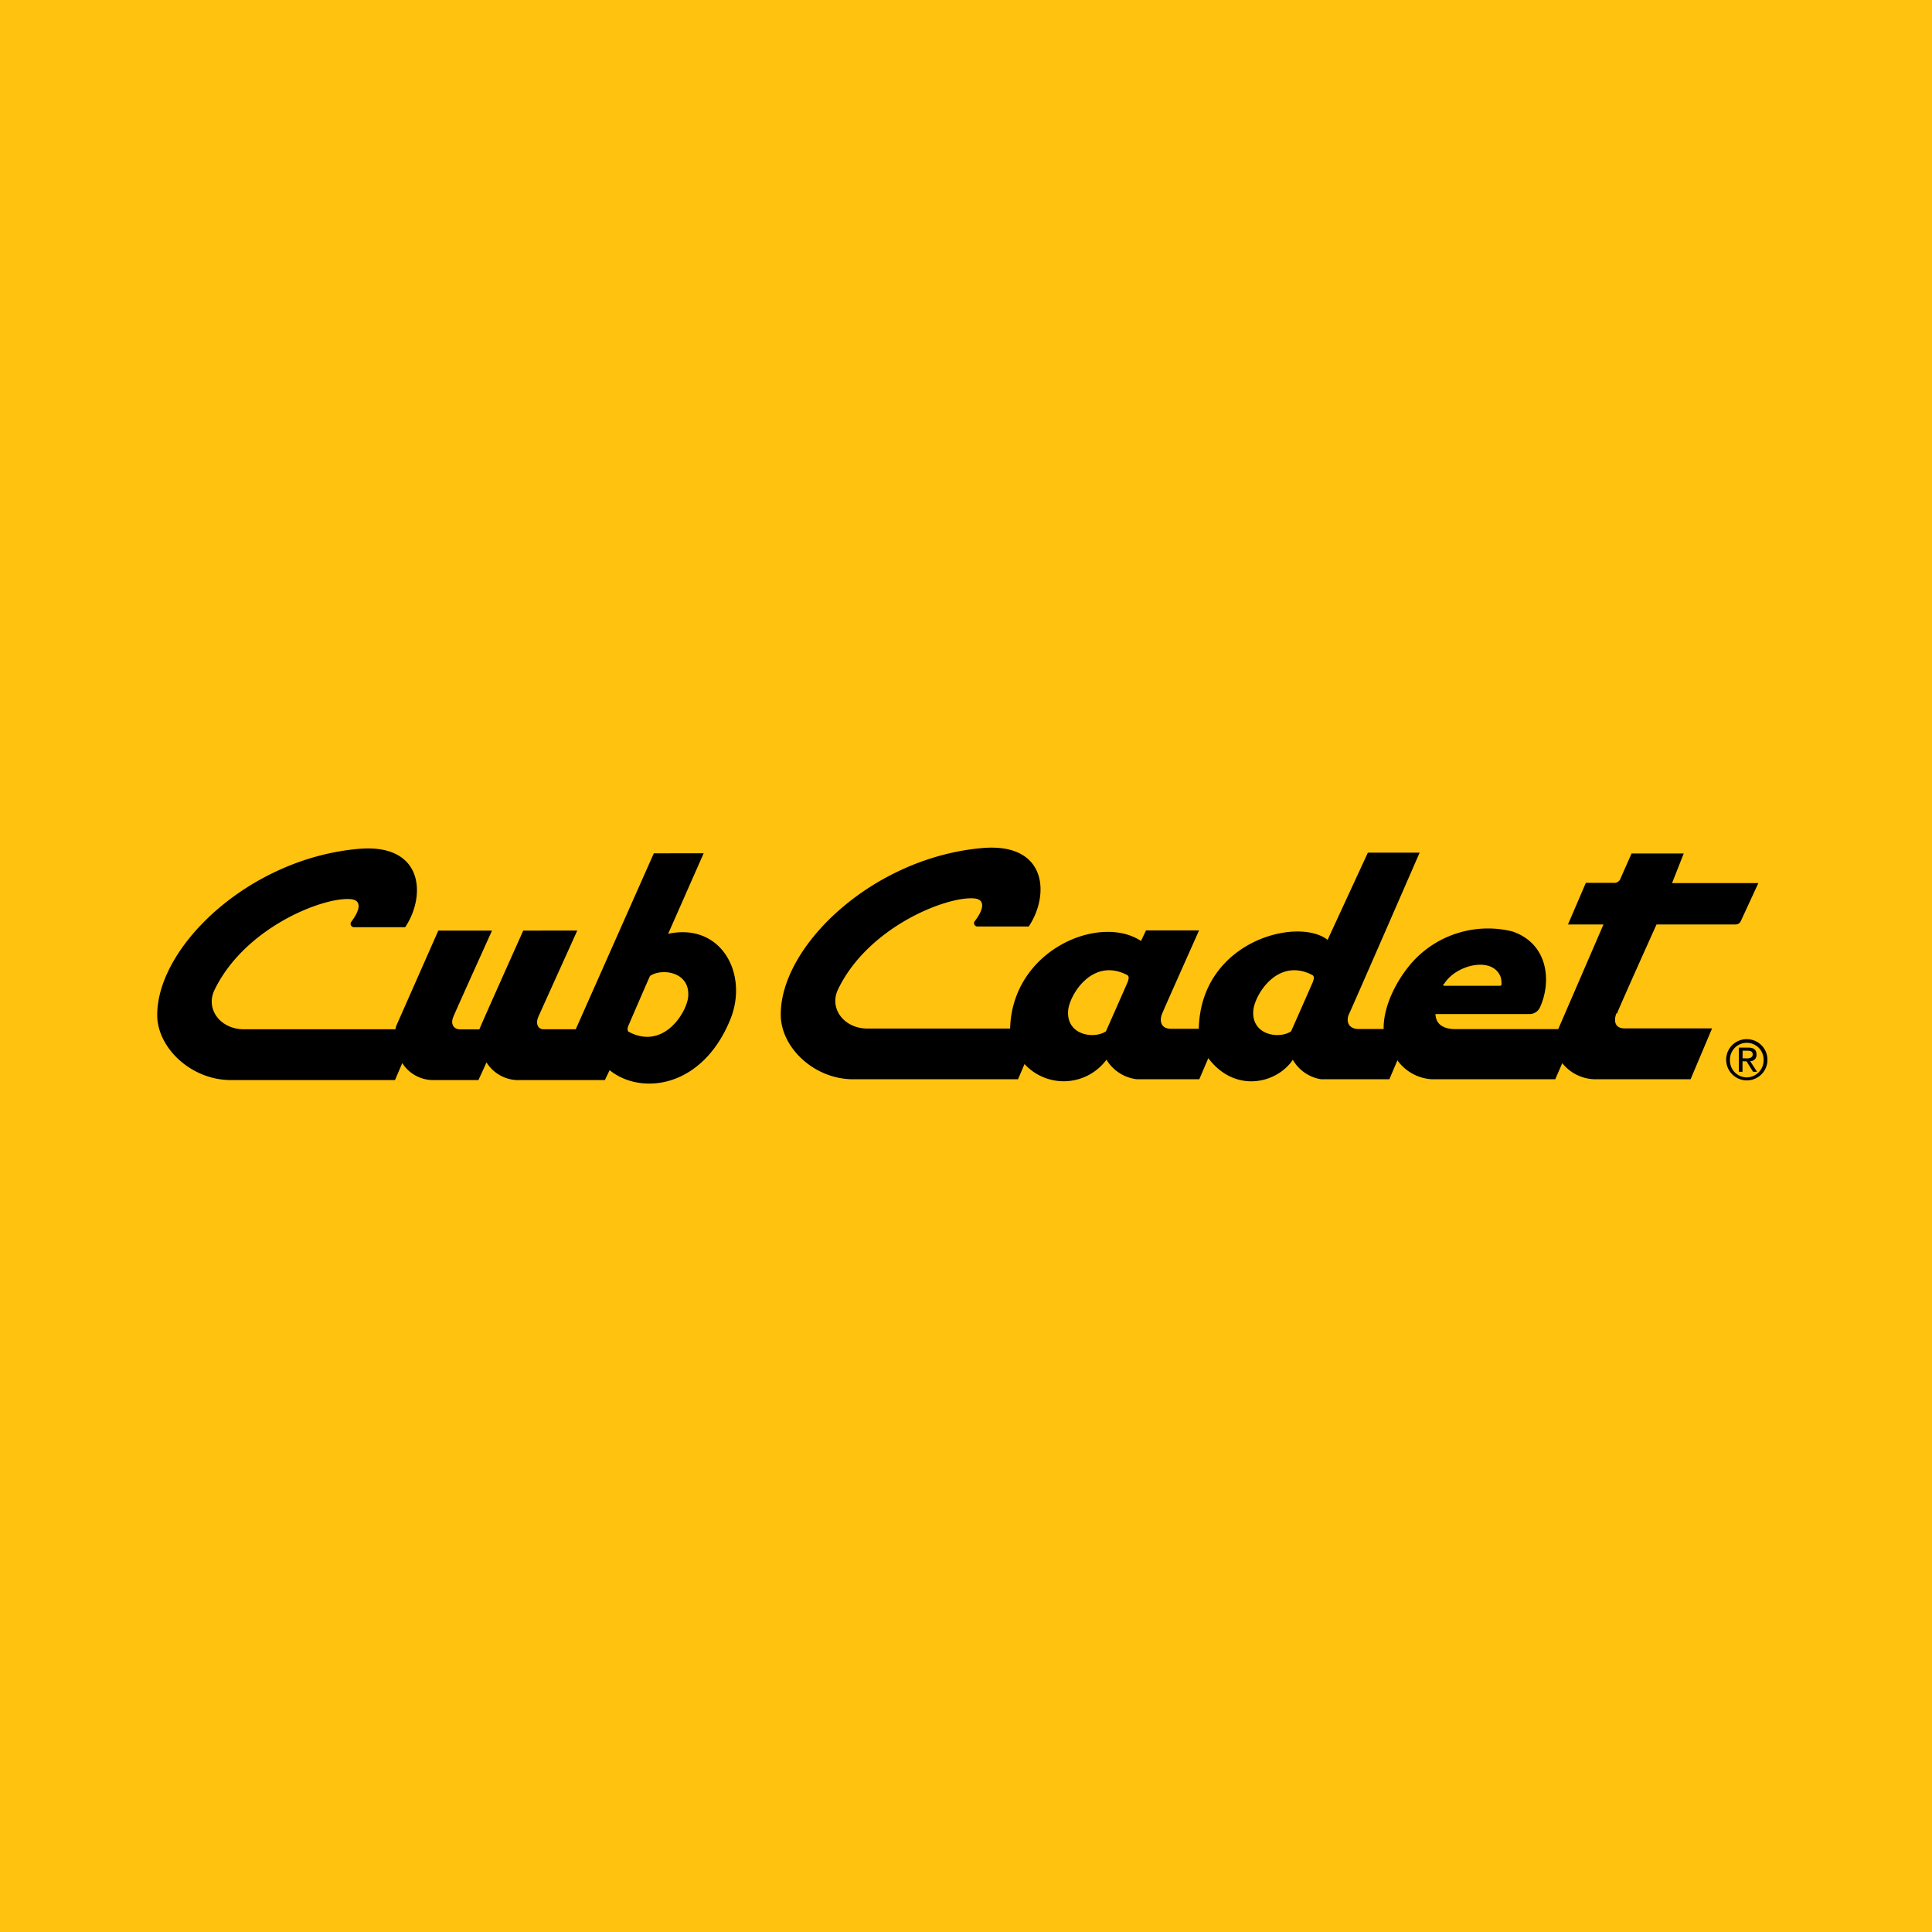
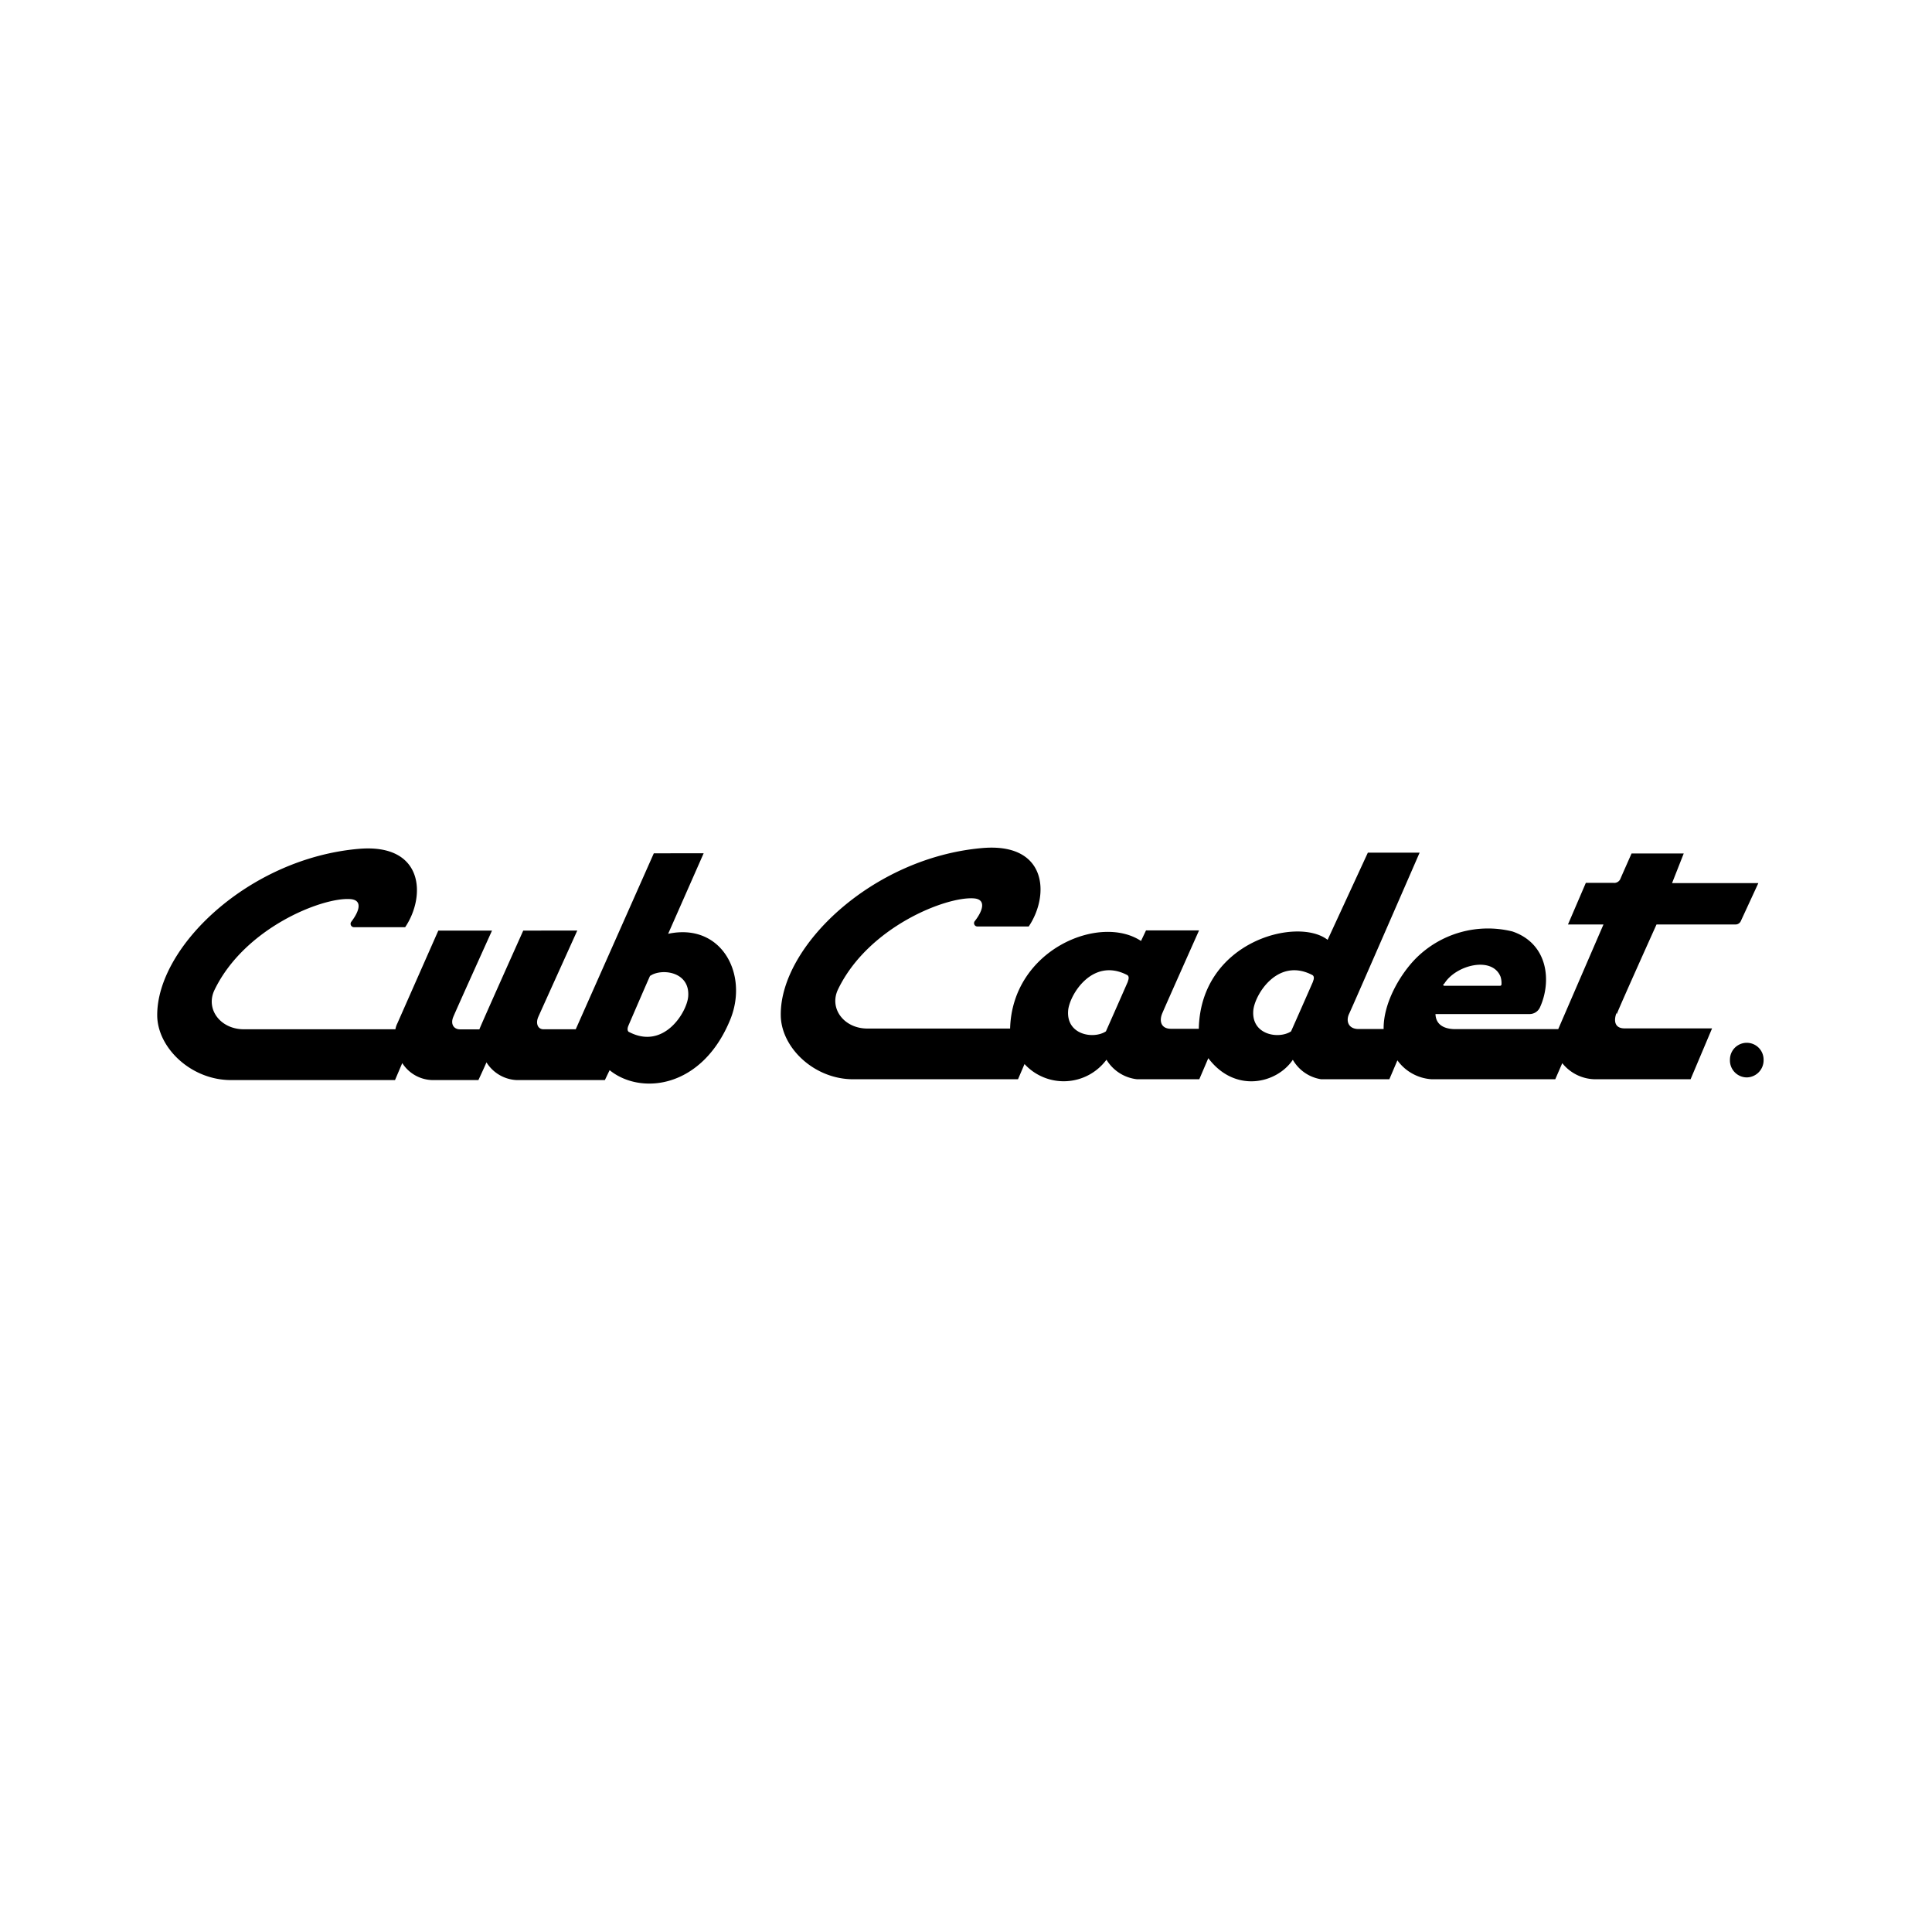
<svg xmlns="http://www.w3.org/2000/svg" id="Layer_1" data-name="Layer 1" viewBox="0 0 240 240">
  <defs>
    <style>.cls-1{fill:#ffc20f;}</style>
  </defs>
  <title>cub-cadet</title>
-   <rect class="cls-1" width="240" height="240" />
  <path d="M83,116l4.41-10H81.22l-9.7,21.86h-4c-.73,0-1-.75-.65-1.54.53-1.19,4.84-10.72,4.84-10.72H65s-5.38,12-5.45,12.27H57.15c-.77,0-1.22-.64-.84-1.55.46-1.1,4.81-10.72,4.81-10.72H54.45l-5.09,11.53a2.55,2.55,0,0,0-.24.73H30.29c-2.89,0-4.79-2.48-3.65-4.87,3.74-7.76,13.45-11.56,16.88-11.3,1.5.11,1.19,1.4.13,2.8a.42.42,0,0,0,.31.69h6.37c2.6-3.85,2.34-10.45-5.8-9.73-13.64,1.2-25.07,12.2-25,20.72.05,4,4.2,8,9.15,8H49.07l.9-2.11a4.56,4.56,0,0,0,3.71,2.11h5.75s.74-1.58,1-2.2a4.68,4.68,0,0,0,3.73,2.2H75.14l.59-1.23c3.84,3.12,11.49,2.31,15-6.32C93,121,89.62,114.59,83,116Zm-4.85,12.21c-.28-.15-.19-.55-.09-.79.26-.61,2.37-5.5,2.69-6.19l.3-.17c1.6-.75,4.67-.16,4.44,2.73-.15,1.92-3,6.66-7.32,4.42Z" />
-   <path d="M218.2,131c0-.58-.33-.86-1-.86H216v3h.46v-1.3h.5l.81,1.3h.5l-.86-1.32A.76.76,0,0,0,218.2,131Zm-1.25.47h-.48v-.95h.61c.32,0,.65.07.65.46s-.37.5-.79.5Z" />
-   <path d="M217,129.09a2.54,2.54,0,0,0-2.57,2.54,2.57,2.57,0,0,0,2.57,2.58,2.56,2.56,0,0,0,0-5.12Zm0,4.75a2.11,2.11,0,0,1-2.1-2.21,2.09,2.09,0,1,1,4.18,0A2.13,2.13,0,0,1,217,133.84Z" />
+   <path d="M217,129.09Zm0,4.75a2.11,2.11,0,0,1-2.1-2.21,2.09,2.09,0,1,1,4.18,0A2.13,2.13,0,0,1,217,133.84Z" />
  <path d="M200.83,126c.4-1.07,4.95-11.16,4.95-11.16h9.79a.71.71,0,0,0,.68-.42l2.18-4.72H207.71l1.45-3.68h-6.48s-1.38,3.11-1.41,3.2a.83.83,0,0,1-.86.45H197l-2.22,5.17h4.41l-5.62,13H181c-.27,0-2.61.16-2.68-1.87H190a1.42,1.42,0,0,0,1.28-.79c1.48-3.18,1.09-7.94-3.4-9.47a12.65,12.65,0,0,0-12.05,3.4c-1.95,2-4,5.53-3.95,8.72h-3.11c-1.28,0-1.61-1-1.17-1.91s8.75-20,8.75-20h-6.43l-5,10.83c-3.72-2.91-15.78.16-16,11.05h-3.45c-1.23,0-1.5-.94-1.09-1.92s4.57-10.3,4.57-10.3h-6.59l-.62,1.31c-5.15-3.41-16,1.1-16.26,10.88H107.75c-2.89,0-4.79-2.48-3.65-4.86,3.74-7.77,13.45-11.57,16.88-11.31,1.5.11,1.19,1.43.13,2.8a.41.41,0,0,0,.31.69h6.37c2.61-3.86,2.34-10.46-5.8-9.74-13.63,1.2-25.07,12.2-25,20.72,0,4,4.09,8,9,8h20.47l.81-1.89a6.61,6.61,0,0,0,10.18-.54,5.09,5.09,0,0,0,3.81,2.43h7.72l1.12-2.62c3.32,4.4,8.51,3.16,10.5.2a4.92,4.92,0,0,0,3.53,2.42h8.46l1-2.35a5.68,5.68,0,0,0,4.29,2.35h15.32l.87-2a5.32,5.32,0,0,0,4.22,2h11.72l2.67-6.32H201.81c-1.17,0-1.4-.86-1-1.93Zm-21.43-3.78c1.4-2.33,5.95-3.5,7-.9a2.6,2.6,0,0,1,.12.92.19.19,0,0,1-.21.22h-6.89s-.24,0-.06-.26Zm-39.28-.31c-.65,1.49-2.2,5-2.74,6.21-1.51,1-4.94.46-4.69-2.59.16-1.92,3-6.66,7.33-4.41.28.15.19.55.08.79Zm23,0c-.65,1.49-2.2,5-2.74,6.21-1.51,1-4.94.46-4.69-2.59.16-1.92,3-6.66,7.33-4.41.28.15.2.55.08.79Z" />
</svg>